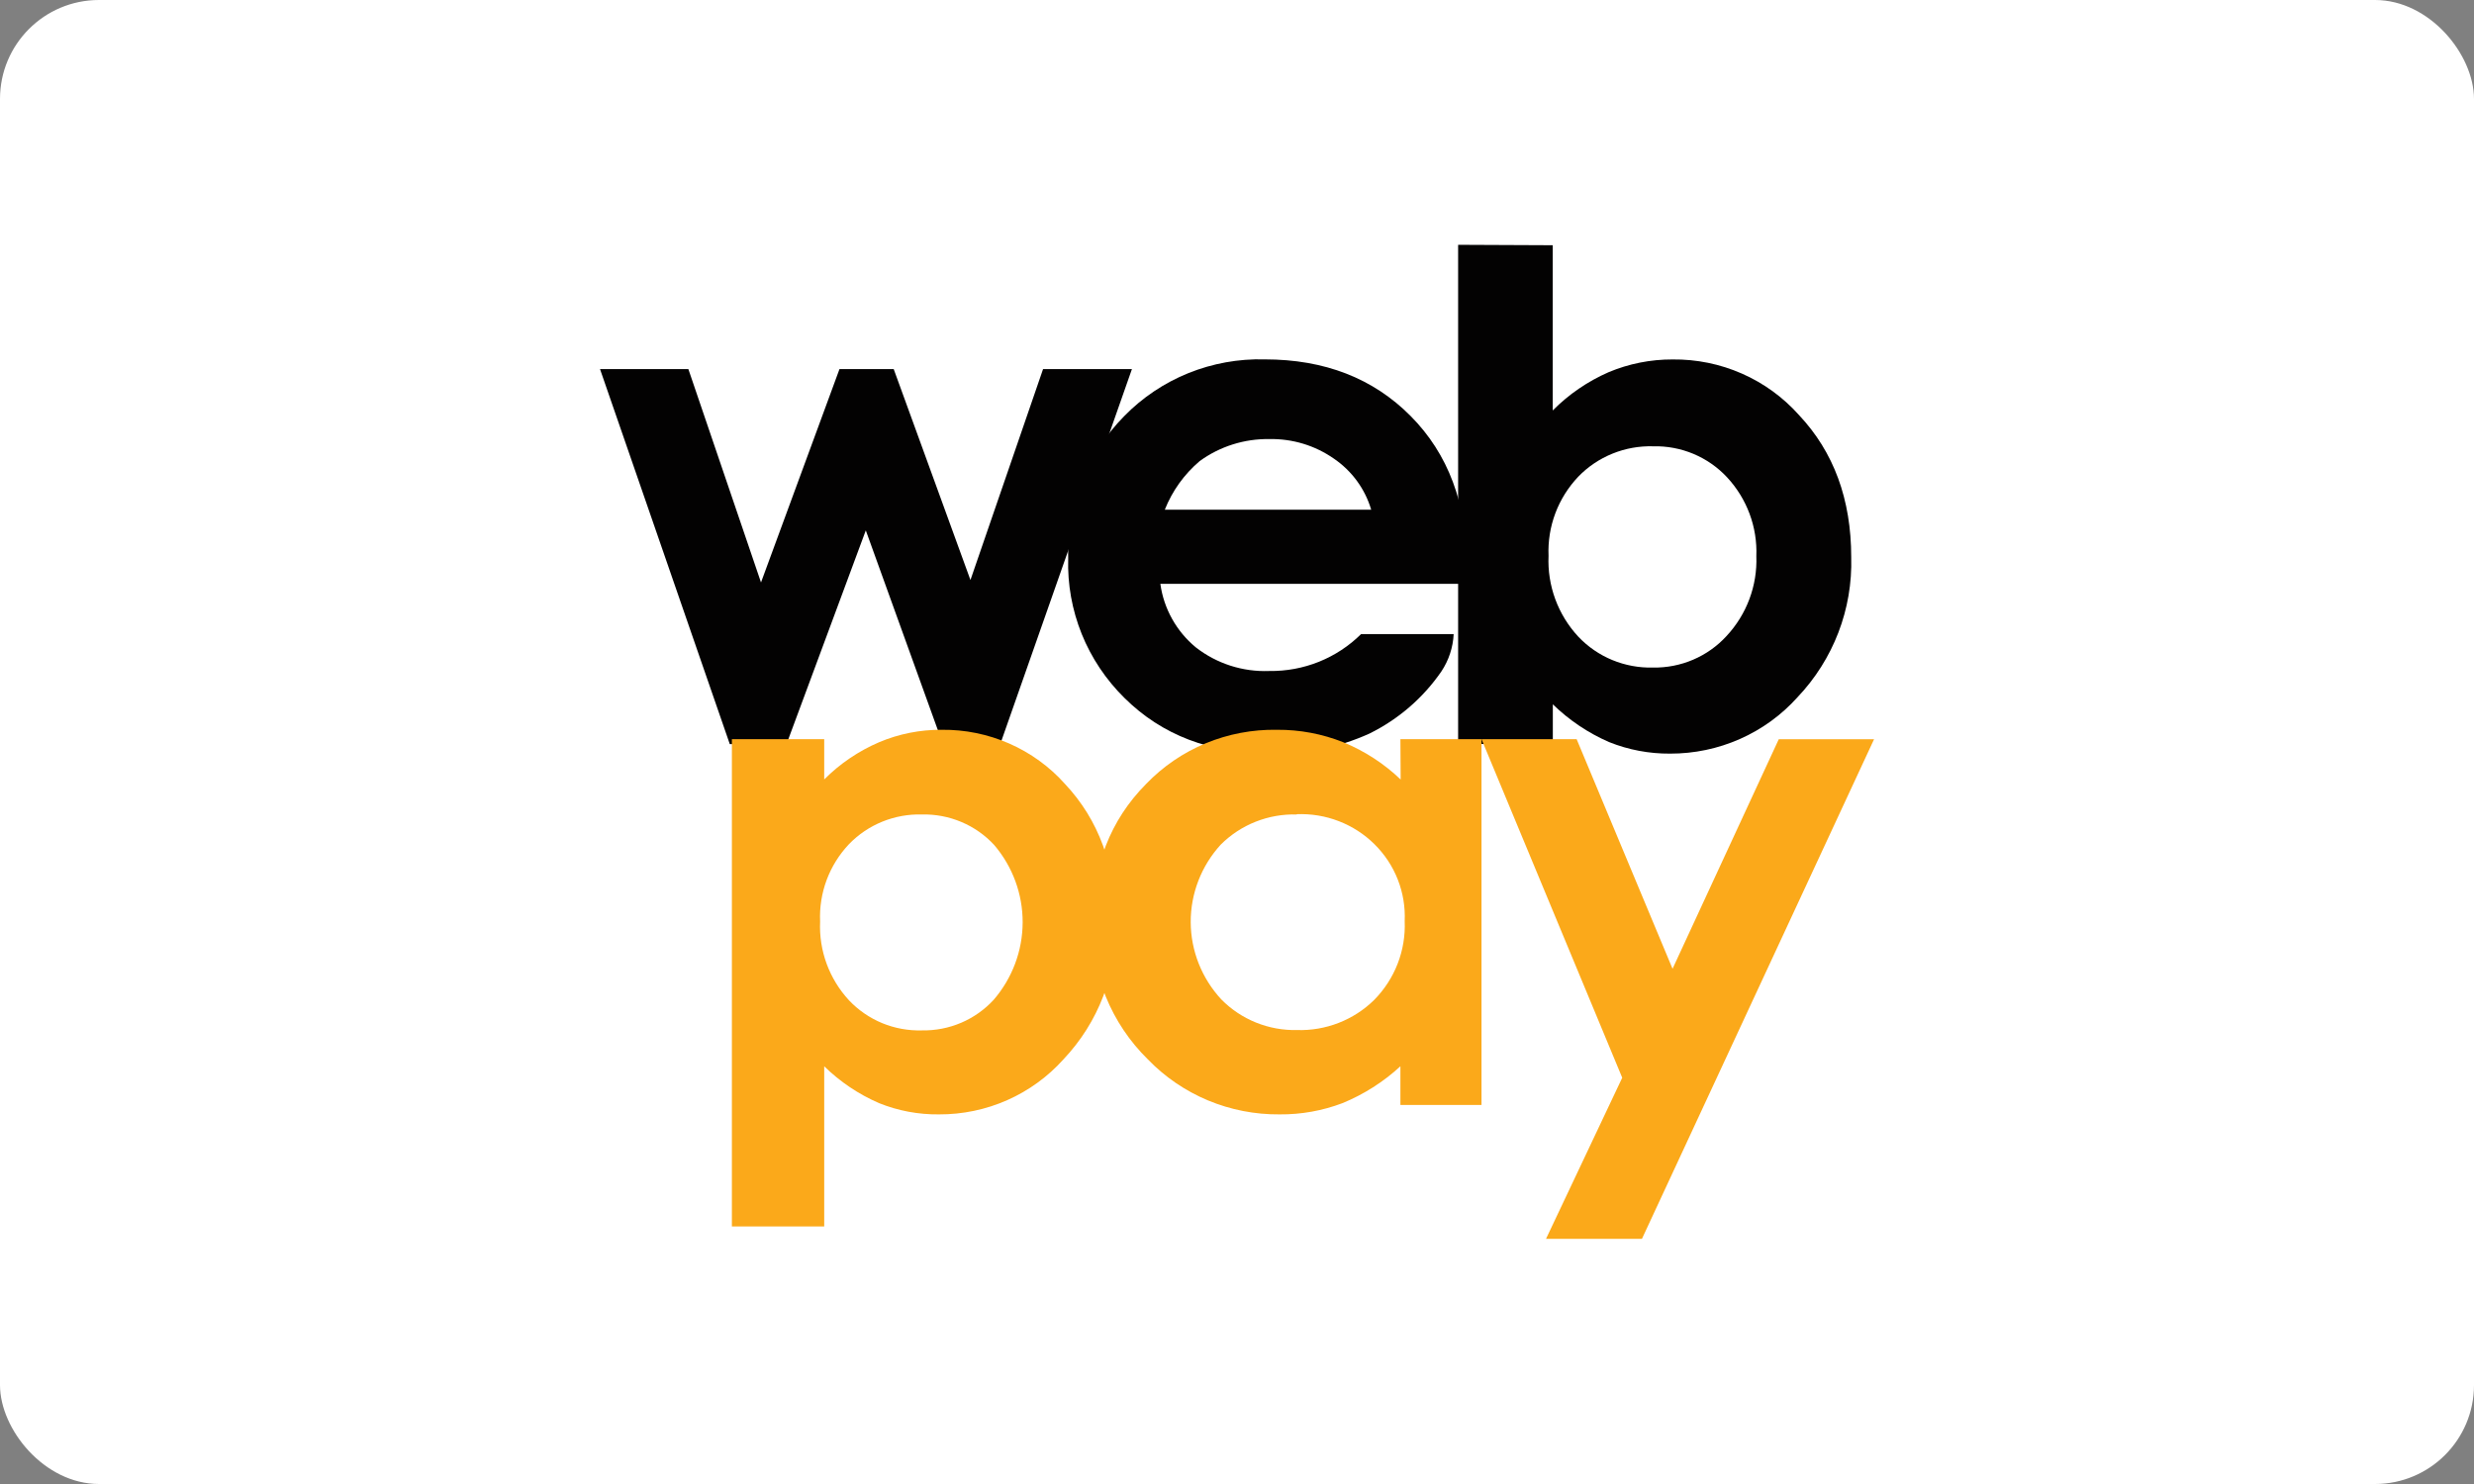
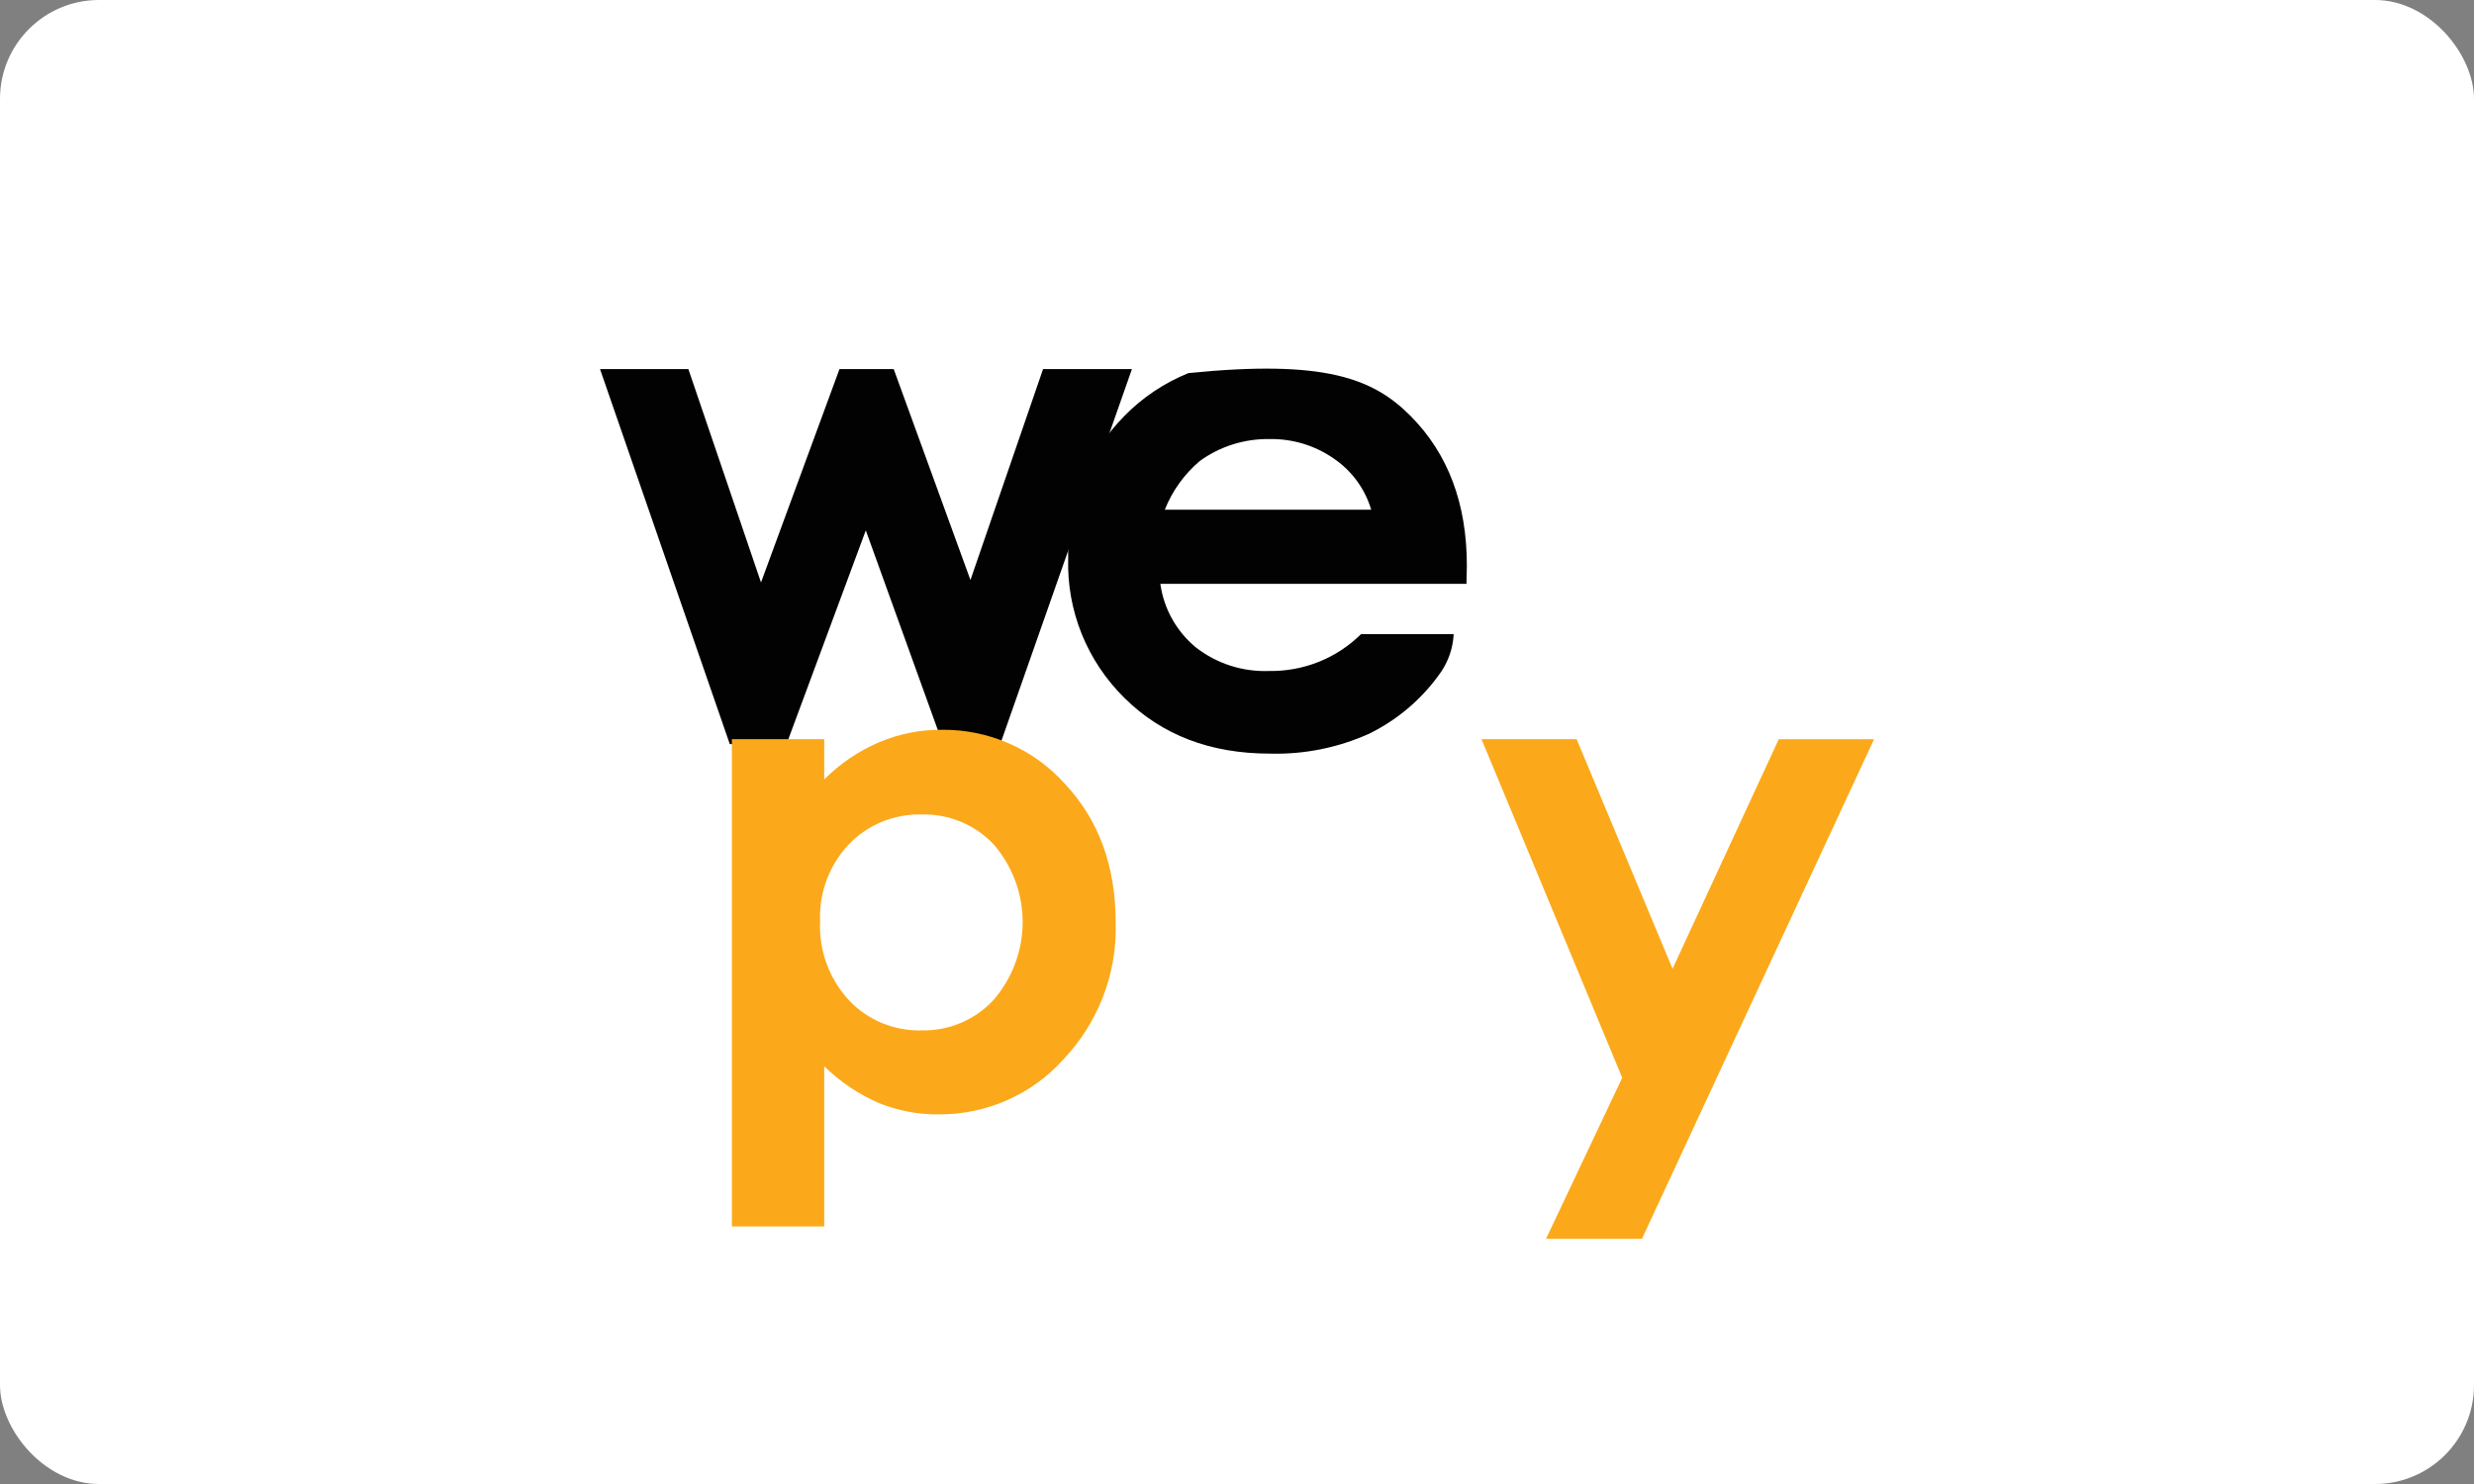
<svg xmlns="http://www.w3.org/2000/svg" width="100" height="60" viewBox="0 0 100 60" fill="none">
  <rect x="0" y="0" width="100" height="60" fill="#808080" stroke="none" />
  <g clip-path="url(#clip0_13130_16245)">
    <rect width="100" height="60" rx="4" fill="white" />
    <path d="M24.253 14.923H27.824L30.76 23.549L33.932 14.923H36.124L39.226 23.451L42.161 14.923H45.753L40.431 30.084H38.112L34.996 21.444L31.792 30.084H29.498L24.253 14.923Z" fill="#030202" />
-     <path d="M59.276 23.604H46.902C47.039 24.606 47.549 25.522 48.333 26.172C49.176 26.831 50.23 27.171 51.304 27.129C51.993 27.139 52.676 27.012 53.314 26.756C53.951 26.499 54.53 26.119 55.015 25.637H58.758C58.732 26.175 58.561 26.696 58.261 27.147C57.526 28.216 56.525 29.081 55.354 29.659C54.094 30.23 52.718 30.508 51.332 30.47C48.924 30.47 46.963 29.719 45.45 28.218C44.702 27.481 44.114 26.601 43.723 25.632C43.333 24.662 43.146 23.624 43.177 22.581C43.143 21.52 43.327 20.464 43.716 19.474C44.106 18.485 44.693 17.583 45.443 16.823C46.176 16.072 47.06 15.48 48.037 15.085C49.015 14.691 50.065 14.501 51.121 14.53C53.539 14.53 55.505 15.294 57.021 16.823C58.536 18.351 59.293 20.369 59.291 22.877L59.276 23.604ZM55.424 20.608C55.177 19.77 54.646 19.042 53.919 18.545C53.158 18.012 52.244 17.734 51.311 17.752C50.298 17.736 49.307 18.049 48.492 18.642C47.866 19.174 47.382 19.849 47.082 20.608H55.424Z" fill="#030202" />
-     <path d="M62.762 9.915V16.596C63.409 15.943 64.176 15.418 65.021 15.048C65.838 14.705 66.717 14.53 67.605 14.533C68.57 14.522 69.525 14.716 70.407 15.104C71.288 15.491 72.075 16.062 72.712 16.777C74.122 18.274 74.827 20.191 74.827 22.529C74.888 24.627 74.107 26.664 72.652 28.194C72.007 28.912 71.215 29.487 70.327 29.879C69.44 30.271 68.478 30.473 67.506 30.47C66.661 30.476 65.822 30.318 65.039 30.003C64.194 29.635 63.423 29.117 62.766 28.476V30.08H58.938V9.898L62.762 9.915ZM66.815 18.044C66.253 18.029 65.693 18.13 65.173 18.342C64.653 18.553 64.183 18.87 63.795 19.272C63.389 19.7 63.073 20.204 62.867 20.753C62.661 21.303 62.568 21.888 62.593 22.474C62.539 23.677 62.971 24.852 63.795 25.741C64.18 26.148 64.648 26.471 65.169 26.686C65.69 26.901 66.251 27.005 66.815 26.99C67.373 27 67.927 26.891 68.438 26.672C68.95 26.453 69.409 26.128 69.783 25.72C70.602 24.842 71.037 23.68 70.992 22.487C71.039 21.31 70.612 20.161 69.804 19.293C69.425 18.887 68.962 18.565 68.447 18.349C67.931 18.134 67.375 18.03 66.815 18.044Z" fill="#030202" />
+     <path d="M59.276 23.604H46.902C47.039 24.606 47.549 25.522 48.333 26.172C49.176 26.831 50.23 27.171 51.304 27.129C51.993 27.139 52.676 27.012 53.314 26.756C53.951 26.499 54.53 26.119 55.015 25.637H58.758C58.732 26.175 58.561 26.696 58.261 27.147C57.526 28.216 56.525 29.081 55.354 29.659C54.094 30.23 52.718 30.508 51.332 30.47C48.924 30.47 46.963 29.719 45.45 28.218C44.702 27.481 44.114 26.601 43.723 25.632C43.333 24.662 43.146 23.624 43.177 22.581C43.143 21.52 43.327 20.464 43.716 19.474C44.106 18.485 44.693 17.583 45.443 16.823C46.176 16.072 47.06 15.48 48.037 15.085C53.539 14.53 55.505 15.294 57.021 16.823C58.536 18.351 59.293 20.369 59.291 22.877L59.276 23.604ZM55.424 20.608C55.177 19.77 54.646 19.042 53.919 18.545C53.158 18.012 52.244 17.734 51.311 17.752C50.298 17.736 49.307 18.049 48.492 18.642C47.866 19.174 47.382 19.849 47.082 20.608H55.424Z" fill="#030202" />
    <path d="M33.315 29.885V31.514C33.949 30.877 34.702 30.366 35.532 30.01C36.331 29.671 37.193 29.5 38.062 29.506C39.004 29.495 39.936 29.685 40.796 30.063C41.657 30.441 42.424 30.997 43.046 31.695C44.414 33.151 45.097 35.022 45.097 37.307C45.159 39.352 44.399 41.339 42.983 42.833C42.353 43.535 41.58 44.097 40.713 44.48C39.846 44.864 38.907 45.06 37.957 45.056C37.126 45.066 36.301 44.911 35.532 44.601C34.706 44.243 33.955 43.738 33.315 43.111V49.587H29.583V29.885H33.315ZM37.266 32.93C36.717 32.915 36.172 33.014 35.664 33.22C35.157 33.426 34.699 33.735 34.319 34.127C33.923 34.546 33.615 35.038 33.414 35.576C33.214 36.114 33.123 36.686 33.149 37.258C33.096 38.432 33.517 39.579 34.319 40.446C34.695 40.843 35.152 41.157 35.66 41.367C36.168 41.576 36.716 41.676 37.266 41.66C37.81 41.67 38.35 41.565 38.85 41.352C39.349 41.139 39.797 40.823 40.163 40.425C40.916 39.552 41.332 38.444 41.336 37.297C41.34 36.15 40.932 35.039 40.184 34.162C39.815 33.763 39.364 33.446 38.86 33.234C38.357 33.021 37.813 32.918 37.266 32.93Z" fill="#FBA91A" />
-     <path d="M56.605 29.885H59.883V44.674H56.605V43.111C55.921 43.741 55.128 44.246 54.265 44.601C53.453 44.909 52.59 45.064 51.72 45.056C50.726 45.065 49.741 44.872 48.825 44.49C47.91 44.107 47.084 43.543 46.398 42.833C45.663 42.111 45.084 41.249 44.698 40.299C44.312 39.349 44.126 38.331 44.153 37.307C44.153 35.025 44.878 33.154 46.328 31.695C47.007 30.988 47.828 30.428 48.738 30.051C49.648 29.675 50.627 29.489 51.614 29.506C52.533 29.499 53.444 29.67 54.296 30.01C55.159 30.364 55.946 30.875 56.615 31.517L56.605 29.885ZM52.414 32.93C51.845 32.914 51.279 33.014 50.751 33.224C50.223 33.433 49.744 33.748 49.344 34.148C48.558 35.007 48.125 36.126 48.129 37.284C48.134 38.443 48.576 39.557 49.369 40.411C49.766 40.813 50.242 41.131 50.768 41.343C51.295 41.556 51.86 41.659 52.428 41.646C53.004 41.664 53.576 41.565 54.111 41.356C54.646 41.147 55.133 40.833 55.541 40.432C55.956 40.012 56.28 39.513 56.493 38.965C56.706 38.416 56.803 37.831 56.778 37.245C56.804 36.671 56.709 36.099 56.5 35.563C56.29 35.028 55.97 34.541 55.559 34.135C55.149 33.728 54.658 33.41 54.116 33.201C53.575 32.991 52.995 32.896 52.414 32.919V32.93Z" fill="#FBA91A" />
    <path d="M59.883 29.885H63.728L67.605 39.169L71.898 29.889H75.75L66.368 50.088H62.491L65.571 43.574L59.883 29.885Z" fill="#FBA91A" />
  </g>
  <defs>
    <clipPath id="clip0_13130_16245">
      <rect width="100" height="60" fill="white" />
    </clipPath>
  </defs>
</svg>